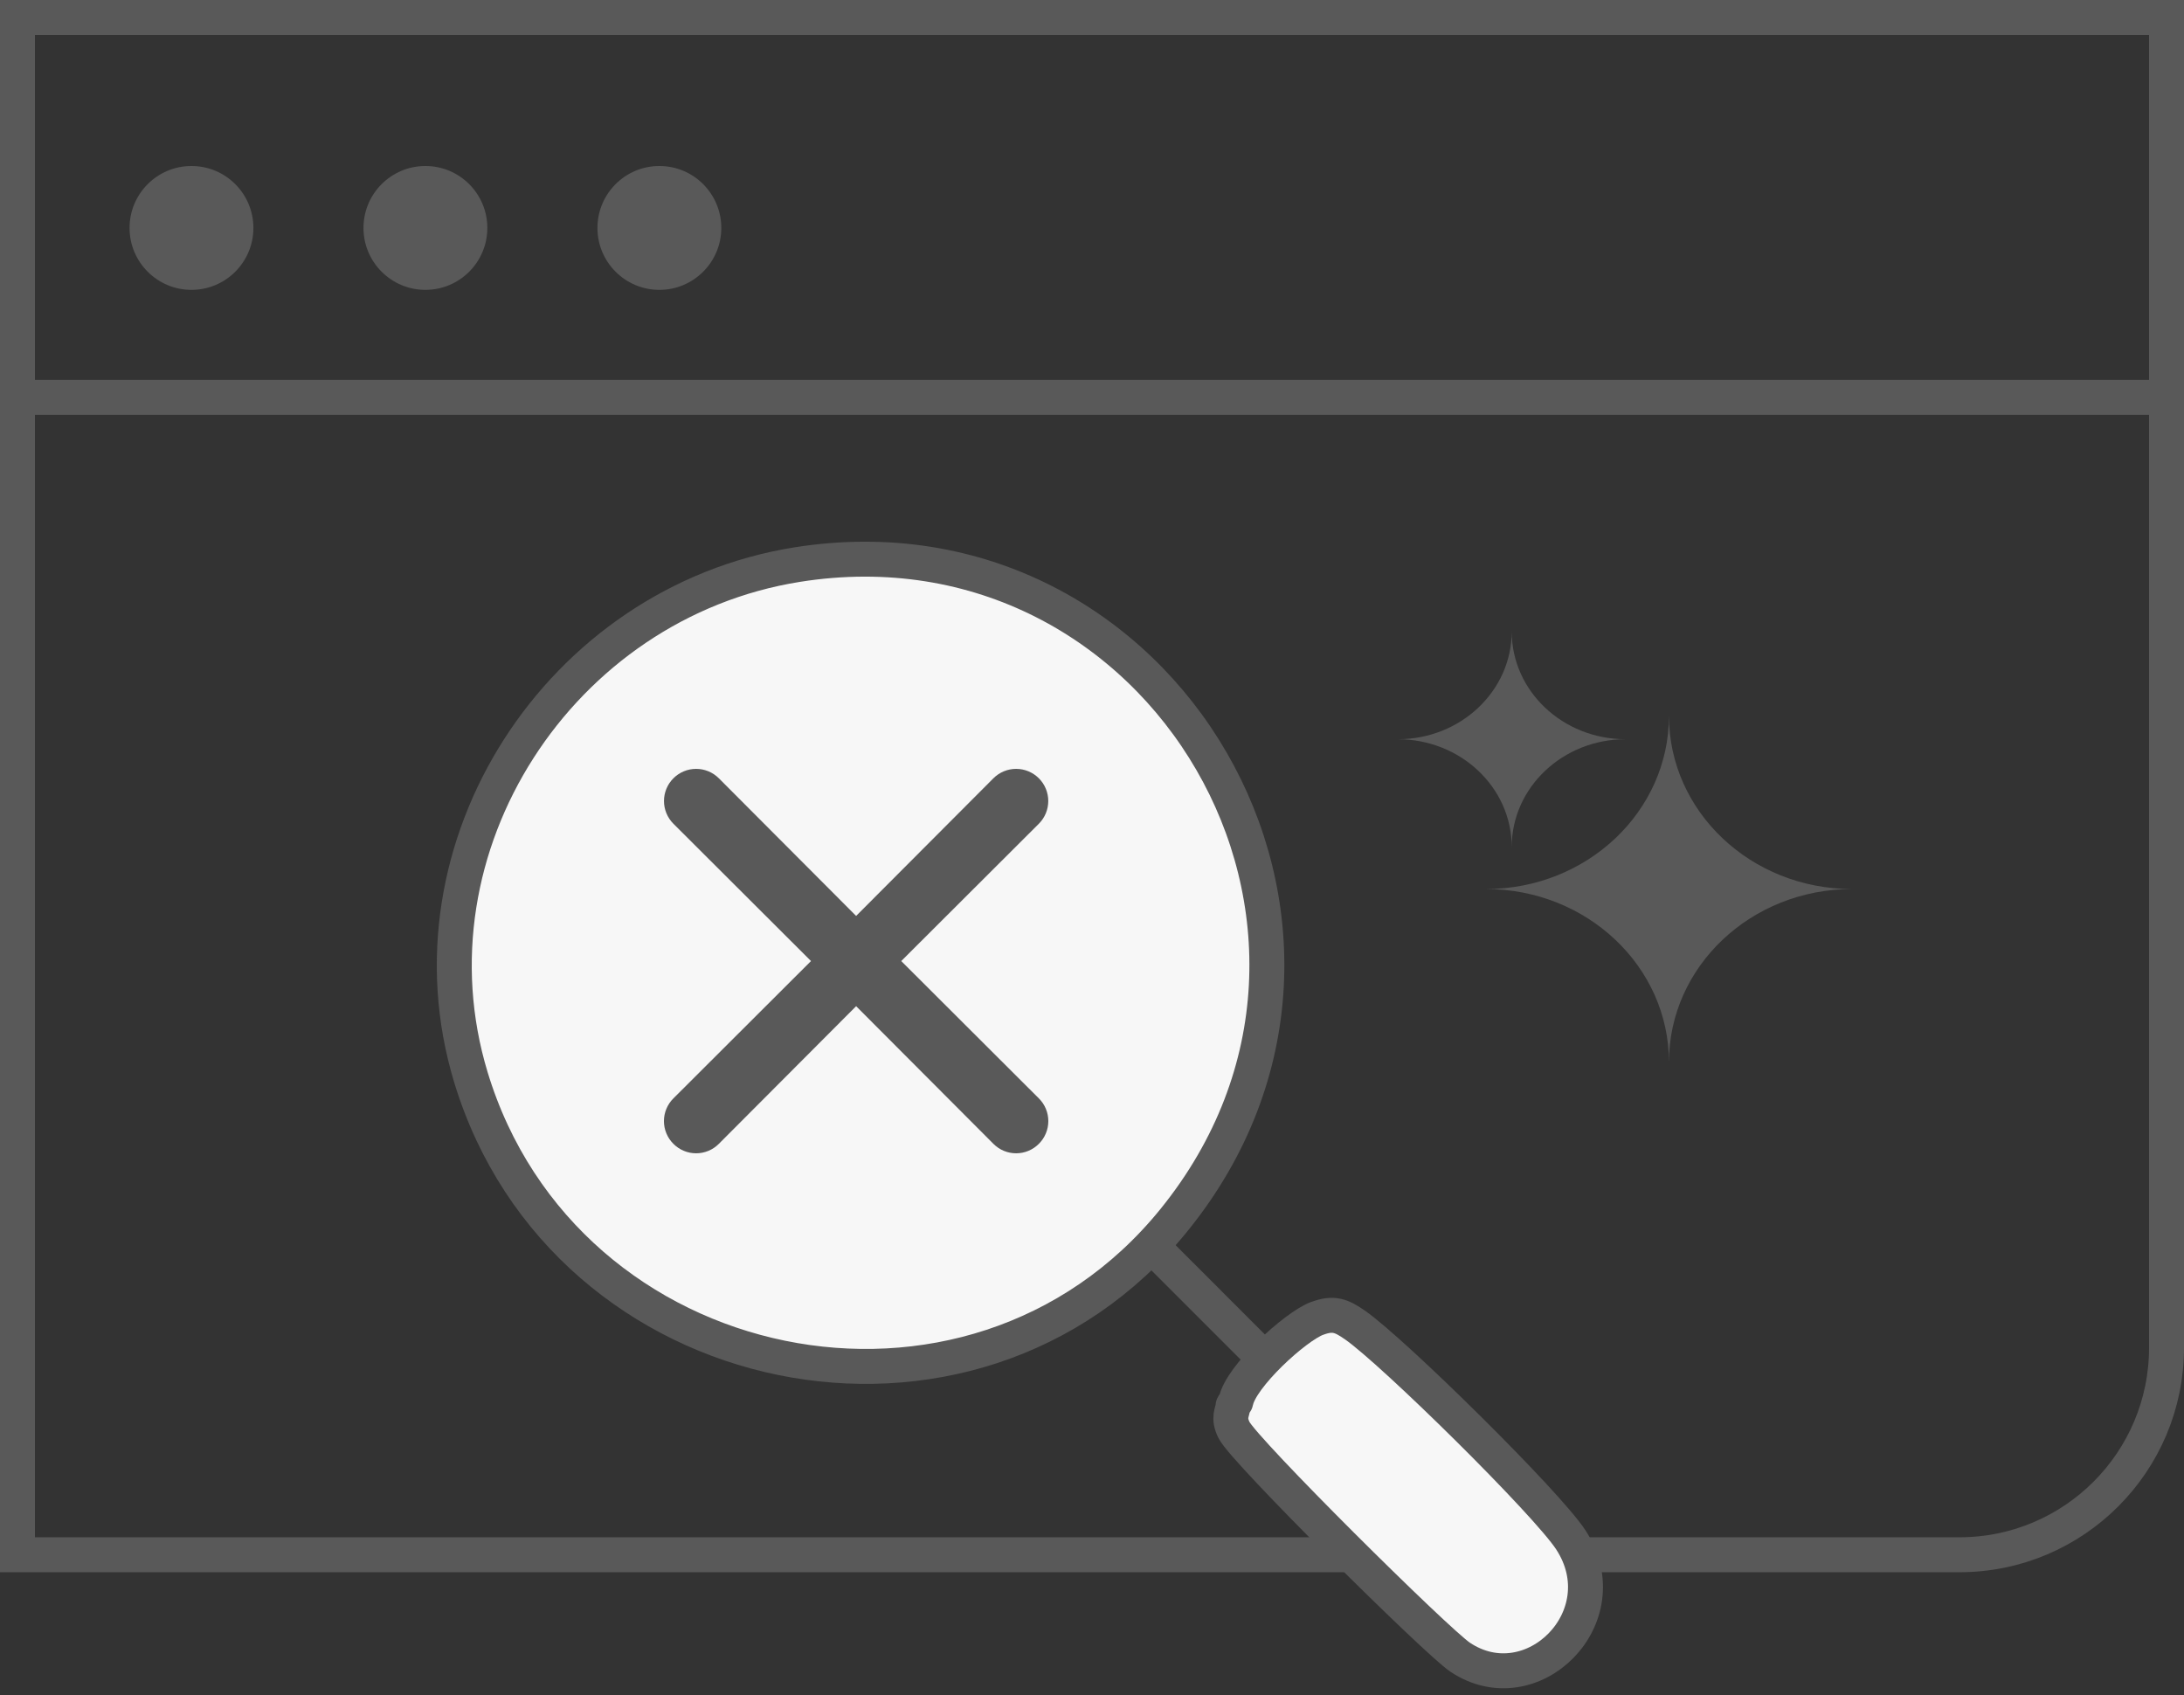
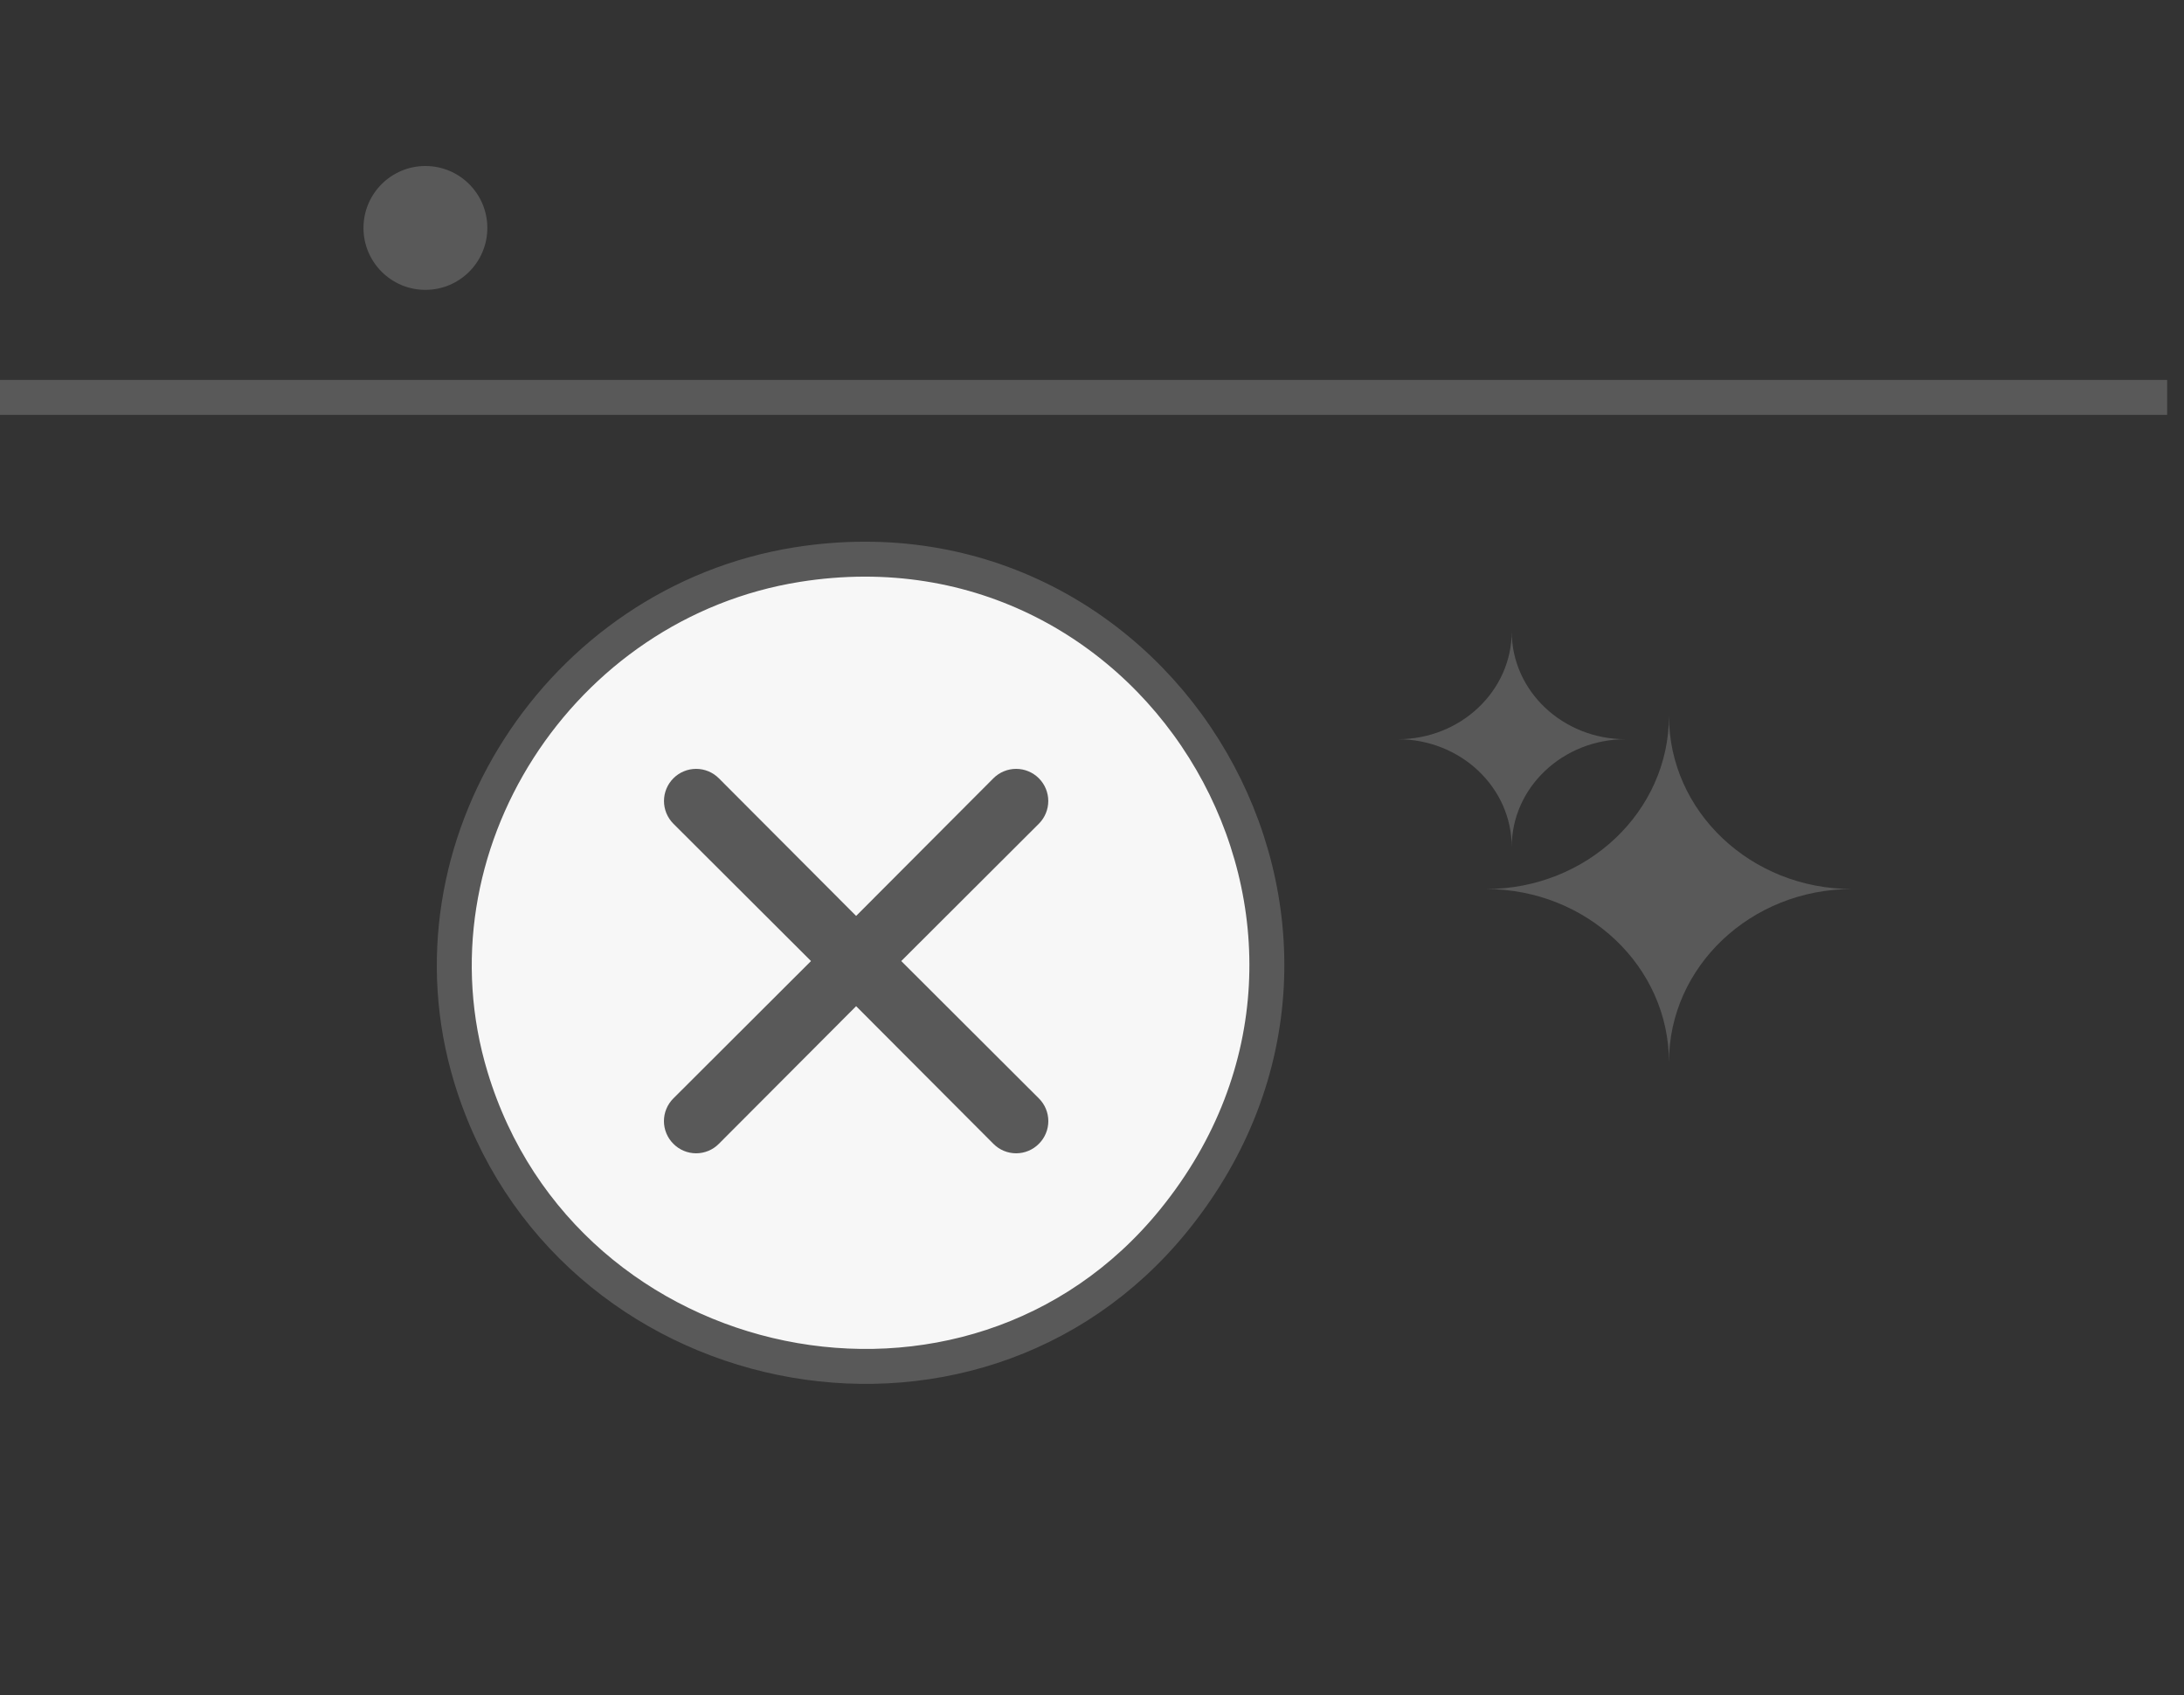
<svg xmlns="http://www.w3.org/2000/svg" width="125" height="97" viewBox="0 0 125 97" fill="none">
  <rect x="0" y="0" width="125" height="97" fill="#333333" stroke="none" />
-   <path d="M1 1H124V77.121C124 83.667 118.693 88.974 112.147 88.974H1V1Z" stroke="#595959" stroke-width="2" />
  <line y1="22.742" x2="124.036" y2="22.742" stroke="#595959" stroke-width="2" />
-   <circle cx="10.959" cy="13.044" r="3.544" fill="#595959" />
  <circle cx="24.348" cy="13.044" r="3.544" fill="#595959" />
-   <circle cx="37.739" cy="13.044" r="3.544" fill="#595959" />
-   <path d="M75.379 75.452C76.322 75.096 76.779 75.288 77.562 75.835C79.737 77.348 88.515 85.993 89.904 88.12C92.782 92.532 87.677 97.581 83.569 94.836C82.231 93.942 71.211 83.022 70.628 81.839C70.27 81.115 70.544 80.841 70.567 80.474C70.573 80.38 70.72 80.286 70.736 80.201C71.002 78.784 74.112 75.929 75.377 75.45L75.379 75.452Z" fill="#F7F7F7" stroke="#595959" stroke-width="2" stroke-linecap="round" stroke-linejoin="round" />
-   <path d="M66.127 71.512L72.253 77.638" stroke="#595959" stroke-width="2" stroke-linecap="round" stroke-linejoin="round" />
  <path d="M45.621 32.312C66.563 28.973 80.727 53.128 67.19 69.825C55.605 84.113 32.287 79.281 26.947 61.634C22.956 48.448 32.039 34.478 45.621 32.312Z" fill="#F7F7F7" stroke="#595959" stroke-width="2" stroke-linecap="round" stroke-linejoin="round" />
  <path d="M51.583 54.998L59.458 47.14C59.803 46.795 59.997 46.327 59.997 45.839C59.997 45.352 59.803 44.884 59.458 44.539C59.113 44.194 58.646 44 58.158 44C57.67 44 57.202 44.194 56.857 44.539L49 52.416L41.143 44.539C40.798 44.194 40.33 44 39.842 44C39.354 44 38.887 44.194 38.542 44.539C38.197 44.884 38.003 45.352 38.003 45.839C38.003 46.327 38.197 46.795 38.542 47.14L46.417 54.998L38.542 62.857C38.37 63.027 38.234 63.23 38.141 63.453C38.048 63.676 38 63.916 38 64.158C38 64.399 38.048 64.639 38.141 64.862C38.234 65.085 38.37 65.288 38.542 65.458C38.712 65.63 38.915 65.766 39.138 65.859C39.361 65.952 39.6 66 39.842 66C40.084 66 40.323 65.952 40.547 65.859C40.77 65.766 40.972 65.63 41.143 65.458L49 57.581L56.857 65.458C57.028 65.63 57.23 65.766 57.453 65.859C57.677 65.952 57.916 66 58.158 66C58.4 66 58.639 65.952 58.862 65.859C59.085 65.766 59.288 65.63 59.458 65.458C59.63 65.288 59.766 65.085 59.859 64.862C59.952 64.639 60 64.399 60 64.158C60 63.916 59.952 63.676 59.859 63.453C59.766 63.23 59.63 63.027 59.458 62.857L51.583 54.998Z" fill="#595959" />
  <g clip-path="url(#clip0_603_3079)">
    <path d="M95.522 60.789C95.522 55.315 100.213 50.877 106 50.877C100.213 50.877 95.522 46.439 95.522 40.965C95.522 46.439 90.831 50.877 85.044 50.877C90.831 50.877 95.522 55.315 95.522 60.789Z" fill="#595959" />
    <path d="M86.522 48.474C86.522 45.068 89.44 42.304 93.044 42.304C89.443 42.304 86.522 39.544 86.522 36.135C86.522 39.541 83.603 42.304 80 42.304C83.601 42.304 86.522 45.065 86.522 48.474Z" fill="#595959" />
  </g>
  <defs>
    <clipPath id="clip0_603_3079">
      <rect width="26" height="25" fill="white" transform="translate(80 36)" />
    </clipPath>
  </defs>
</svg>